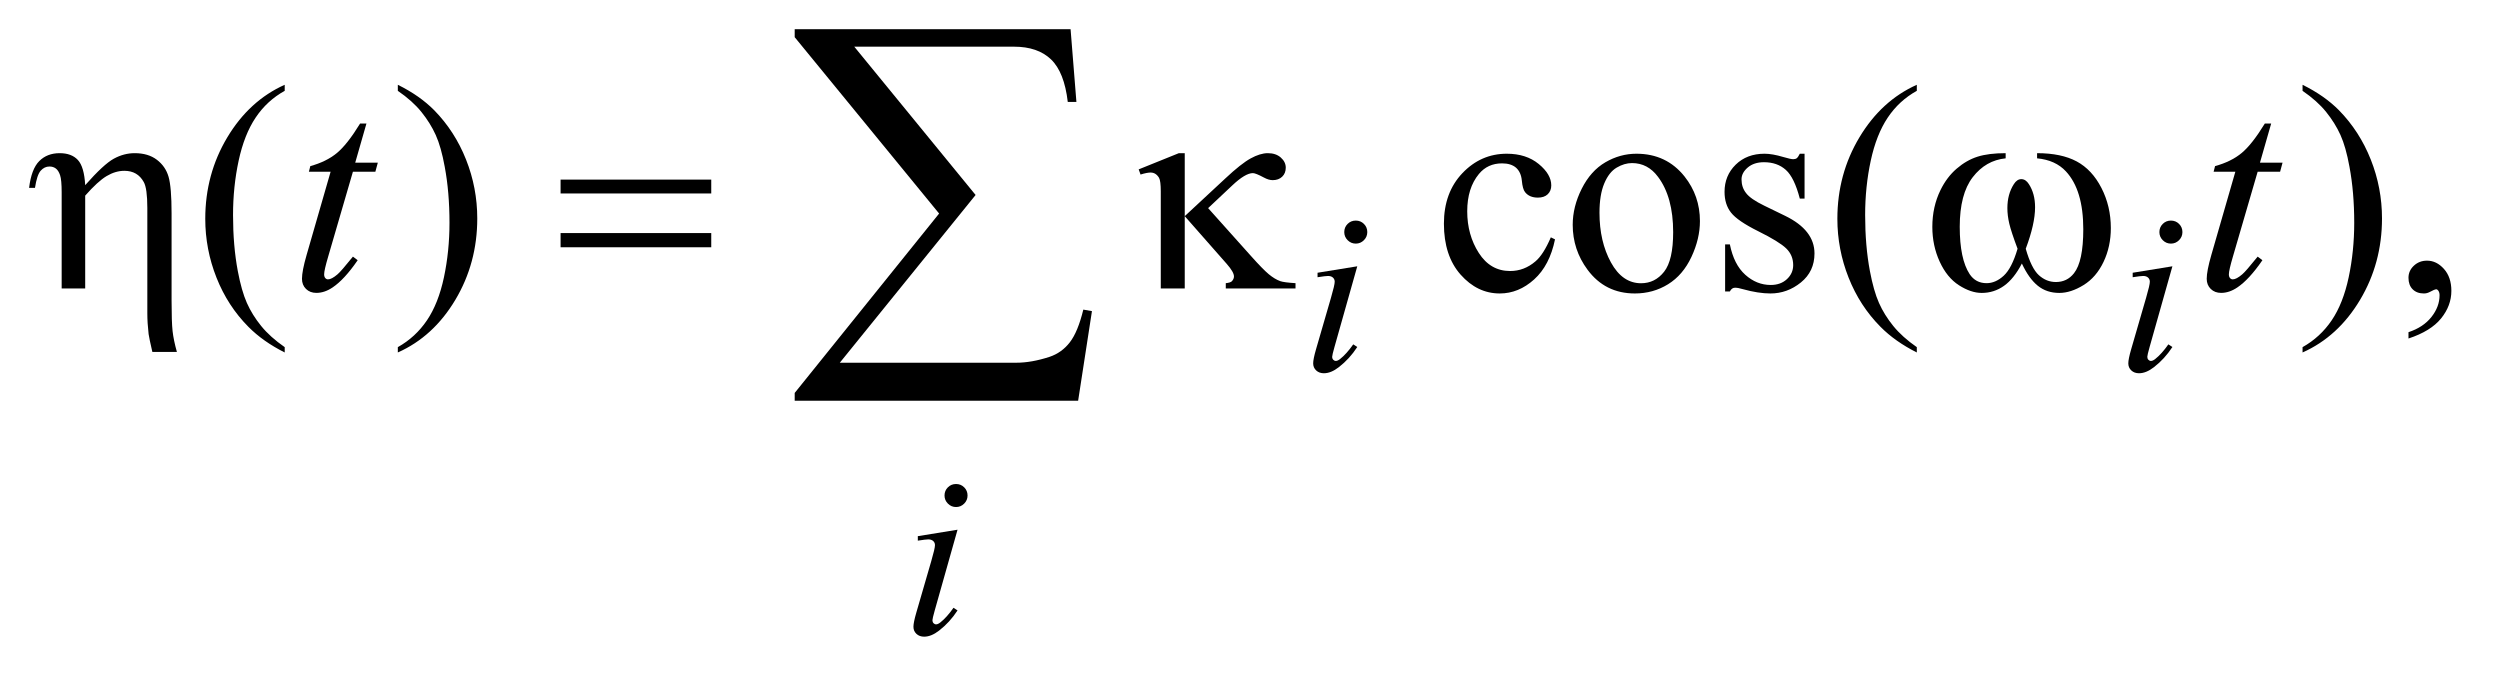
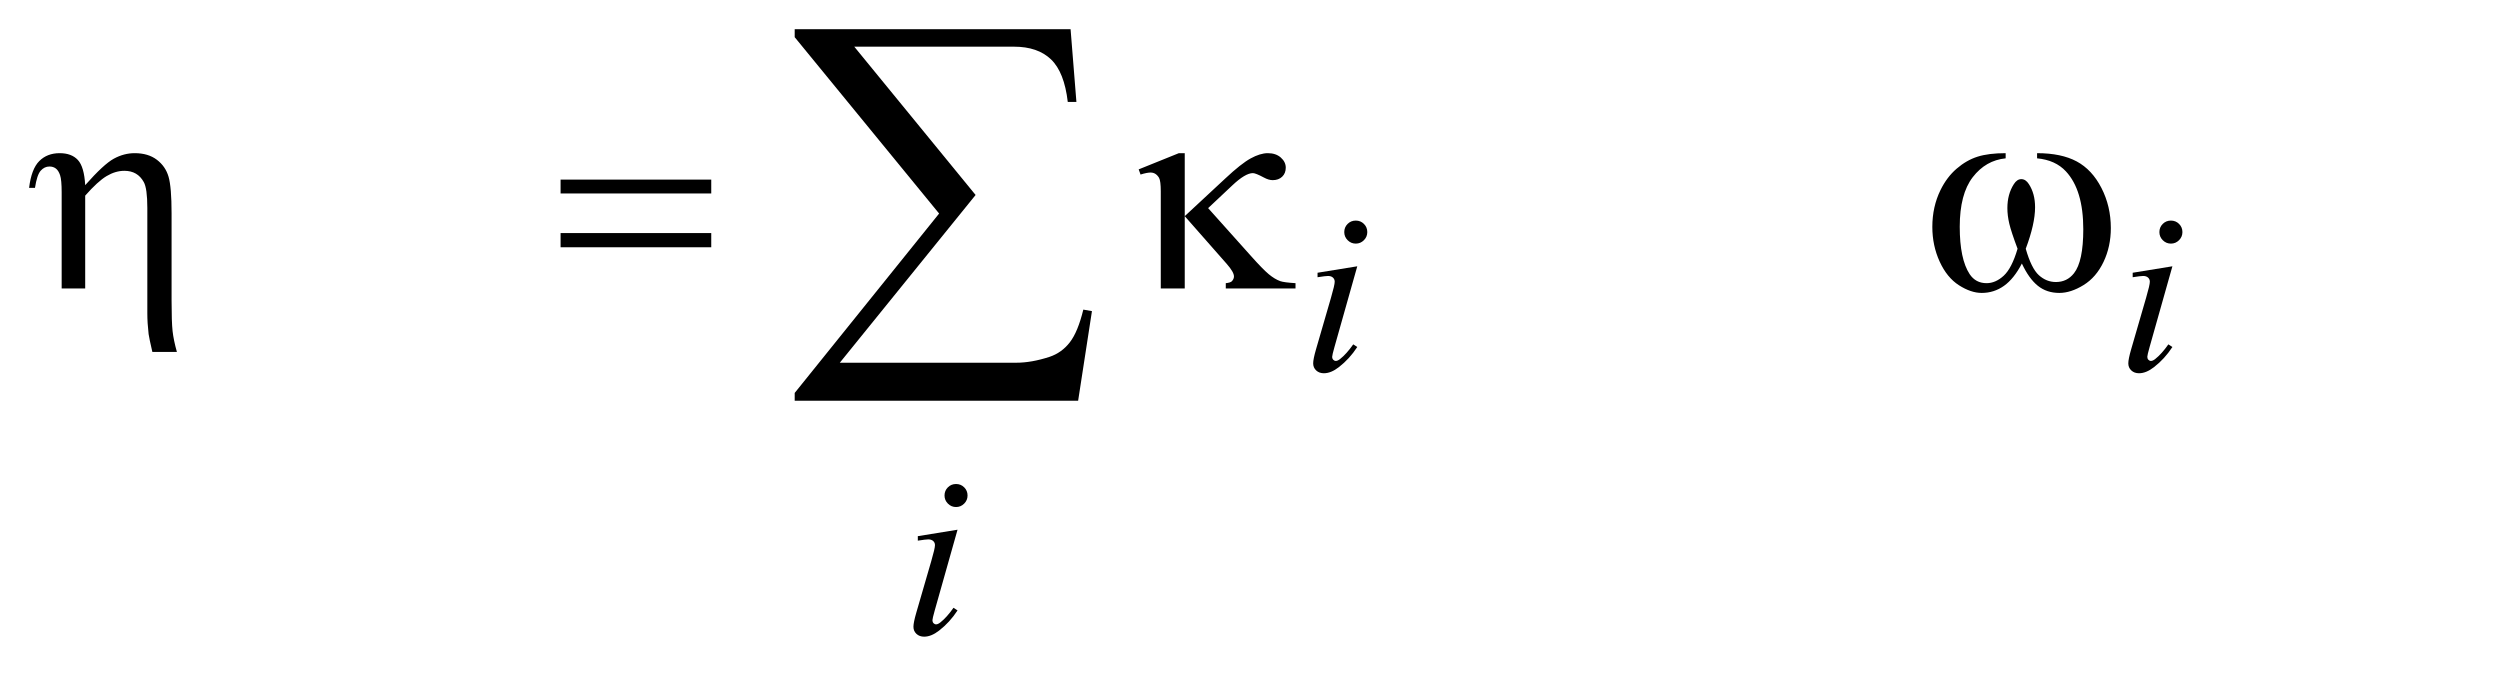
<svg xmlns="http://www.w3.org/2000/svg" stroke-dasharray="none" shape-rendering="auto" font-family="'Dialog'" text-rendering="auto" width="133" fill-opacity="1" color-interpolation="auto" color-rendering="auto" preserveAspectRatio="xMidYMid meet" font-size="12px" viewBox="0 0 133 36" fill="black" stroke="black" image-rendering="auto" stroke-miterlimit="10" stroke-linecap="square" stroke-linejoin="miter" font-style="normal" stroke-width="1" height="36" stroke-dashoffset="0" font-weight="normal" stroke-opacity="1">
  <defs id="genericDefs" />
  <g>
    <defs id="defs1">
      <clipPath clipPathUnits="userSpaceOnUse" id="clipPath1">
-         <path d="M0.91 1.174 L85.221 1.174 L85.221 23.818 L0.91 23.818 L0.91 1.174 Z" />
-       </clipPath>
+         </clipPath>
      <clipPath clipPathUnits="userSpaceOnUse" id="clipPath2">
        <path d="M29.082 37.504 L29.082 760.949 L2722.699 760.949 L2722.699 37.504 Z" />
      </clipPath>
    </defs>
    <g transform="scale(1.576,1.576) translate(-0.91,-1.174) matrix(0.031,0,0,0.031,0,0)">
      <path d="M96.5 352 L96.5 247.312 Q96.5 233.719 94.781 228.641 Q93.062 223.562 90.172 221.375 Q87.281 219.188 83.219 219.188 Q77.75 219.188 73.688 223.719 Q69.625 228.25 67.438 242.469 L61.031 242.469 Q63.531 221.844 72.125 213.25 Q80.719 204.656 94.312 204.656 Q107.281 204.656 114.156 212.078 Q121.031 219.5 122.125 239.5 Q142.281 216.688 153.297 210.672 Q164.312 204.656 176.031 204.656 Q190.719 204.656 200.172 211.844 Q209.625 219.031 212.906 230.359 Q216.188 241.688 216.188 270.125 L216.188 364.969 Q216.188 388.562 217.281 398.406 Q218.375 408.25 221.969 421.062 L195.25 421.062 Q191.812 406.219 191.188 401.688 Q189.781 389.656 189.781 378.875 L189.781 264.344 Q189.781 242.938 185.875 236.062 Q179.156 223.875 164.781 223.875 Q155.094 223.875 145.484 229.578 Q135.875 235.281 122.125 250.906 L122.125 352 L96.5 352 ZM639.781 233.406 L803.844 233.406 L803.844 248.562 L639.781 248.562 L639.781 233.406 ZM639.781 291.688 L803.844 291.688 L803.844 307.156 L639.781 307.156 L639.781 291.688 ZM1319.438 204.656 L1319.438 273.25 L1363.656 232.156 Q1380.844 216.062 1391.234 210.359 Q1401.625 204.656 1409.906 204.656 Q1418.656 204.656 1424.047 209.422 Q1429.438 214.188 1429.438 220.438 Q1429.438 226.531 1425.531 230.281 Q1421.625 234.031 1415.219 234.031 Q1410.844 234.031 1405.688 231.219 Q1396.625 226.375 1393.656 226.375 Q1385.375 226.375 1371.156 239.812 L1344.906 264.5 L1391.625 316.688 Q1404.438 331.062 1410.922 336.453 Q1417.406 341.844 1423.5 344.031 Q1427.562 345.438 1440.062 346.219 L1440.062 352 L1364.125 352 L1364.125 346.219 Q1368.969 345.75 1370.688 344.188 Q1373.031 341.688 1373.031 338.875 Q1373.031 334.188 1365.219 325.281 L1319.438 273.25 L1319.438 352 L1293.344 352 L1293.344 246.219 Q1293.344 234.969 1291.469 231.531 Q1288.031 225.75 1282.25 225.75 Q1278.344 225.75 1271.312 227.938 L1269.281 222.312 L1313.031 204.656 L1319.438 204.656 ZM2247.562 210.281 L2247.562 204.656 Q2273.969 204.656 2290.688 213.641 Q2307.406 222.625 2317.641 242.547 Q2327.875 262.469 2327.875 286.219 Q2327.875 306.375 2319.906 323.094 Q2311.938 339.812 2298.109 348.328 Q2284.281 356.844 2271.781 356.844 Q2258.031 356.844 2248.344 349.031 Q2238.656 341.219 2231 324.812 Q2222.406 341.375 2211.547 349.109 Q2200.688 356.844 2187.25 356.844 Q2175.531 356.844 2162.484 348.484 Q2149.438 340.125 2141.469 322.703 Q2133.5 305.281 2133.5 284.969 Q2133.5 262.938 2142.406 244.812 Q2149.281 230.75 2159.984 221.531 Q2170.688 212.312 2182.719 208.484 Q2194.75 204.656 2213.344 204.656 L2213.344 210.281 Q2191.625 212.469 2177.484 230.828 Q2163.344 249.188 2163.344 284.812 Q2163.344 319.969 2174.125 336.375 Q2180.688 346.219 2192.562 346.219 Q2202.406 346.219 2211.234 338.094 Q2220.062 329.969 2226.312 308.719 Q2219.438 290.438 2217.328 281.531 Q2215.219 272.625 2215.219 264.5 Q2215.219 249.344 2222.25 238.406 Q2225.688 232.938 2230.375 232.938 Q2235.219 232.938 2238.656 238.406 Q2245.375 248.719 2245.375 263.562 Q2245.375 281.688 2235.219 308.719 Q2241.312 330.125 2249.516 337.547 Q2257.719 344.969 2268.031 344.969 Q2280.219 344.969 2287.719 335.438 Q2297.875 322.625 2297.875 287.469 Q2297.875 244.812 2278.969 224.5 Q2267.562 212.156 2247.562 210.281 Z" stroke="none" clip-path="url(#clipPath2)" />
    </g>
    <g transform="matrix(0.049,0,0,0.049,-1.434,-1.85)">
      <path d="M1199.812 472.812 L892.078 472.812 L892.078 464.375 L1048.875 269.609 L892.078 78.125 L892.078 69.453 L1191.609 69.453 L1197.938 148.438 L1188.562 148.438 Q1184.812 116.094 1170.398 102.266 Q1155.984 88.438 1130.203 88.438 L956.766 88.438 L1088.484 249.453 L941.062 431.562 L1132.781 431.562 Q1149.188 431.562 1168.641 425.234 Q1182 420.781 1190.789 409.414 Q1199.578 398.047 1205.438 373.906 L1214.812 375.547 L1199.812 472.812 Z" stroke="none" clip-path="url(#clipPath2)" />
    </g>
    <g transform="matrix(0.049,0,0,0.049,-1.434,-1.85)">
-       <path d="M338.375 414.656 L338.375 420.438 Q314.781 408.562 299 392.625 Q276.5 369.969 264.312 339.188 Q252.125 308.406 252.125 275.281 Q252.125 226.844 276.031 186.922 Q299.938 147 338.375 129.812 L338.375 136.375 Q319.156 147 306.812 165.438 Q294.469 183.875 288.375 212.156 Q282.281 240.438 282.281 271.219 Q282.281 304.656 287.438 332 Q291.5 353.562 297.281 366.609 Q303.062 379.656 312.828 391.688 Q322.594 403.719 338.375 414.656 ZM461.188 136.375 L461.188 129.812 Q484.938 141.531 500.719 157.469 Q523.062 180.281 535.25 210.984 Q547.438 241.688 547.438 274.969 Q547.438 323.406 523.609 363.328 Q499.781 403.25 461.188 420.438 L461.188 414.656 Q480.406 403.875 492.828 385.516 Q505.25 367.156 511.266 338.797 Q517.281 310.438 517.281 279.656 Q517.281 246.375 512.125 218.875 Q508.219 197.312 502.359 184.344 Q496.5 171.375 486.812 159.344 Q477.125 147.312 461.188 136.375 ZM1717.562 297.625 Q1711.781 325.906 1694.906 341.141 Q1678.031 356.375 1657.562 356.375 Q1633.188 356.375 1615.062 335.906 Q1596.938 315.438 1596.938 280.594 Q1596.938 246.844 1617.016 225.75 Q1637.094 204.656 1665.219 204.656 Q1686.312 204.656 1699.906 215.828 Q1713.5 227 1713.5 239.031 Q1713.5 244.969 1709.672 248.641 Q1705.844 252.312 1698.969 252.312 Q1689.75 252.312 1685.062 246.375 Q1682.406 243.094 1681.547 233.875 Q1680.688 224.656 1675.219 219.812 Q1669.75 215.125 1660.062 215.125 Q1644.438 215.125 1634.906 226.688 Q1622.25 242 1622.25 267.156 Q1622.25 292.781 1634.828 312.391 Q1647.406 332 1668.812 332 Q1684.125 332 1696.312 321.531 Q1704.906 314.344 1713.031 295.438 L1717.562 297.625 ZM1806 204.656 Q1838.5 204.656 1858.188 229.344 Q1874.906 250.438 1874.906 277.781 Q1874.906 297 1865.688 316.688 Q1856.469 336.375 1840.297 346.375 Q1824.125 356.375 1804.281 356.375 Q1771.938 356.375 1752.875 330.594 Q1736.781 308.875 1736.781 281.844 Q1736.781 262.156 1746.547 242.703 Q1756.312 223.25 1772.25 213.953 Q1788.188 204.656 1806 204.656 ZM1801.156 214.812 Q1792.875 214.812 1784.516 219.734 Q1776.156 224.656 1771 237 Q1765.844 249.344 1765.844 268.719 Q1765.844 299.969 1778.266 322.625 Q1790.688 345.281 1811 345.281 Q1826.156 345.281 1836 332.781 Q1845.844 320.281 1845.844 289.812 Q1845.844 251.688 1829.438 229.812 Q1818.344 214.812 1801.156 214.812 ZM1988.5 204.656 L1988.5 253.406 L1983.344 253.406 Q1977.406 230.438 1968.109 222.156 Q1958.812 213.875 1944.438 213.875 Q1933.5 213.875 1926.781 219.656 Q1920.062 225.438 1920.062 232.469 Q1920.062 241.219 1925.062 247.469 Q1929.906 253.875 1944.75 261.062 L1967.562 272.156 Q1999.281 287.625 1999.281 312.938 Q1999.281 332.469 1984.516 344.422 Q1969.75 356.375 1951.469 356.375 Q1938.344 356.375 1921.469 351.688 Q1916.312 350.125 1913.031 350.125 Q1909.438 350.125 1907.406 354.188 L1902.25 354.188 L1902.25 303.094 L1907.406 303.094 Q1911.781 324.969 1924.125 336.062 Q1936.469 347.156 1951.781 347.156 Q1962.562 347.156 1969.359 340.828 Q1976.156 334.5 1976.156 325.594 Q1976.156 314.812 1968.578 307.469 Q1961 300.125 1938.344 288.875 Q1915.688 277.625 1908.656 268.562 Q1901.625 259.656 1901.625 246.062 Q1901.625 228.406 1913.734 216.531 Q1925.844 204.656 1945.062 204.656 Q1953.5 204.656 1965.531 208.25 Q1973.5 210.594 1976.156 210.594 Q1978.656 210.594 1980.062 209.5 Q1981.469 208.406 1983.344 204.656 L1988.5 204.656 ZM2110.375 414.656 L2110.375 420.438 Q2086.781 408.562 2071 392.625 Q2048.5 369.969 2036.312 339.188 Q2024.125 308.406 2024.125 275.281 Q2024.125 226.844 2048.031 186.922 Q2071.938 147 2110.375 129.812 L2110.375 136.375 Q2091.156 147 2078.812 165.438 Q2066.469 183.875 2060.375 212.156 Q2054.281 240.438 2054.281 271.219 Q2054.281 304.656 2059.438 332 Q2063.5 353.562 2069.281 366.609 Q2075.062 379.656 2084.828 391.688 Q2094.594 403.719 2110.375 414.656 ZM2529.188 136.375 L2529.188 129.812 Q2552.938 141.531 2568.719 157.469 Q2591.062 180.281 2603.25 210.984 Q2615.438 241.688 2615.438 274.969 Q2615.438 323.406 2591.609 363.328 Q2567.781 403.25 2529.188 420.438 L2529.188 414.656 Q2548.406 403.875 2560.828 385.516 Q2573.25 367.156 2579.266 338.797 Q2585.281 310.438 2585.281 279.656 Q2585.281 246.375 2580.125 218.875 Q2576.219 197.312 2570.359 184.344 Q2564.5 171.375 2554.812 159.344 Q2545.125 147.312 2529.188 136.375 ZM2644.188 405.281 L2644.188 398.406 Q2660.281 393.094 2669.109 381.922 Q2677.938 370.75 2677.938 358.25 Q2677.938 355.281 2676.531 353.25 Q2675.438 351.844 2674.344 351.844 Q2672.625 351.844 2666.844 354.969 Q2664.031 356.375 2660.906 356.375 Q2653.25 356.375 2648.719 351.844 Q2644.188 347.312 2644.188 339.344 Q2644.188 331.688 2650.047 326.219 Q2655.906 320.75 2664.344 320.75 Q2674.656 320.75 2682.703 329.734 Q2690.75 338.719 2690.75 353.562 Q2690.75 369.656 2679.578 383.484 Q2668.406 397.312 2644.188 405.281 Z" stroke="none" clip-path="url(#clipPath2)" />
-     </g>
+       </g>
    <g transform="matrix(0.049,0,0,0.049,-1.434,-1.85)">
      <path d="M1501.25 277.25 Q1506.5 277.25 1510.125 280.875 Q1513.75 284.5 1513.75 289.75 Q1513.75 294.875 1510.062 298.562 Q1506.375 302.25 1501.25 302.25 Q1496.125 302.25 1492.438 298.562 Q1488.75 294.875 1488.75 289.75 Q1488.75 284.5 1492.375 280.875 Q1496 277.25 1501.25 277.25 ZM1502.875 326.875 L1478.125 414.5 Q1475.625 423.375 1475.625 425.125 Q1475.625 427.125 1476.812 428.375 Q1478 429.625 1479.625 429.625 Q1481.5 429.625 1484.125 427.625 Q1491.25 422 1498.5 411.625 L1502.875 414.5 Q1494.375 427.5 1482.875 436.375 Q1474.375 443 1466.625 443 Q1461.5 443 1458.25 439.938 Q1455 436.875 1455 432.25 Q1455 427.625 1458.125 416.875 L1474.375 360.875 Q1478.375 347.125 1478.375 343.625 Q1478.375 340.875 1476.438 339.125 Q1474.5 337.375 1471.125 337.375 Q1468.375 337.375 1459.75 338.75 L1459.75 333.875 L1502.875 326.875 ZM2386.25 277.25 Q2391.5 277.25 2395.125 280.875 Q2398.75 284.5 2398.75 289.75 Q2398.75 294.875 2395.062 298.562 Q2391.375 302.25 2386.25 302.25 Q2381.125 302.25 2377.438 298.562 Q2373.75 294.875 2373.75 289.75 Q2373.75 284.5 2377.375 280.875 Q2381 277.25 2386.25 277.25 ZM2387.875 326.875 L2363.125 414.5 Q2360.625 423.375 2360.625 425.125 Q2360.625 427.125 2361.812 428.375 Q2363 429.625 2364.625 429.625 Q2366.5 429.625 2369.125 427.625 Q2376.25 422 2383.5 411.625 L2387.875 414.5 Q2379.375 427.5 2367.875 436.375 Q2359.375 443 2351.625 443 Q2346.5 443 2343.25 439.938 Q2340 436.875 2340 432.25 Q2340 427.625 2343.125 416.875 L2359.375 360.875 Q2363.375 347.125 2363.375 343.625 Q2363.375 340.875 2361.438 339.125 Q2359.5 337.375 2356.125 337.375 Q2353.375 337.375 2344.75 338.75 L2344.75 333.875 L2387.875 326.875 Z" stroke="none" clip-path="url(#clipPath2)" />
    </g>
    <g transform="matrix(0.049,0,0,0.049,-1.434,-1.85)">
      <path d="M1067.25 563.25 Q1072.5 563.25 1076.125 566.875 Q1079.75 570.5 1079.75 575.75 Q1079.75 580.875 1076.062 584.562 Q1072.375 588.25 1067.25 588.25 Q1062.125 588.25 1058.438 584.562 Q1054.75 580.875 1054.75 575.75 Q1054.75 570.5 1058.375 566.875 Q1062 563.25 1067.25 563.25 ZM1068.875 612.875 L1044.125 700.5 Q1041.625 709.375 1041.625 711.125 Q1041.625 713.125 1042.812 714.375 Q1044 715.625 1045.625 715.625 Q1047.5 715.625 1050.125 713.625 Q1057.25 708 1064.5 697.625 L1068.875 700.5 Q1060.375 713.5 1048.875 722.375 Q1040.375 729 1032.625 729 Q1027.5 729 1024.25 725.938 Q1021 722.875 1021 718.25 Q1021 713.625 1024.125 702.875 L1040.375 646.875 Q1044.375 633.125 1044.375 629.625 Q1044.375 626.875 1042.438 625.125 Q1040.5 623.375 1037.125 623.375 Q1034.375 623.375 1025.75 624.75 L1025.75 619.875 L1068.875 612.875 Z" stroke="none" clip-path="url(#clipPath2)" />
    </g>
    <g transform="matrix(0.049,0,0,0.049,-1.434,-1.85)">
-       <path d="M427.125 171.844 L414.938 214.344 L439.469 214.344 L436.812 224.188 L412.438 224.188 L385.562 316.375 Q381.188 331.219 381.188 335.594 Q381.188 338.25 382.438 339.656 Q383.688 341.062 385.406 341.062 Q389.312 341.062 395.719 335.594 Q399.469 332.469 412.438 316.375 L417.594 320.281 Q403.219 341.219 390.406 349.812 Q381.656 355.75 372.75 355.75 Q365.875 355.75 361.5 351.453 Q357.125 347.156 357.125 340.438 Q357.125 332 362.125 314.656 L388.219 224.188 L364.625 224.188 L366.188 218.094 Q383.375 213.406 394.781 204.109 Q406.188 194.812 420.25 171.844 L427.125 171.844 ZM2495.125 171.844 L2482.938 214.344 L2507.469 214.344 L2504.812 224.188 L2480.438 224.188 L2453.562 316.375 Q2449.188 331.219 2449.188 335.594 Q2449.188 338.25 2450.438 339.656 Q2451.688 341.062 2453.406 341.062 Q2457.312 341.062 2463.719 335.594 Q2467.469 332.469 2480.438 316.375 L2485.594 320.281 Q2471.219 341.219 2458.406 349.812 Q2449.656 355.75 2440.75 355.75 Q2433.875 355.75 2429.5 351.453 Q2425.125 347.156 2425.125 340.438 Q2425.125 332 2430.125 314.656 L2456.219 224.188 L2432.625 224.188 L2434.188 218.094 Q2451.375 213.406 2462.781 204.109 Q2474.188 194.812 2488.25 171.844 L2495.125 171.844 Z" stroke="none" clip-path="url(#clipPath2)" />
-     </g>
+       </g>
  </g>
</svg>